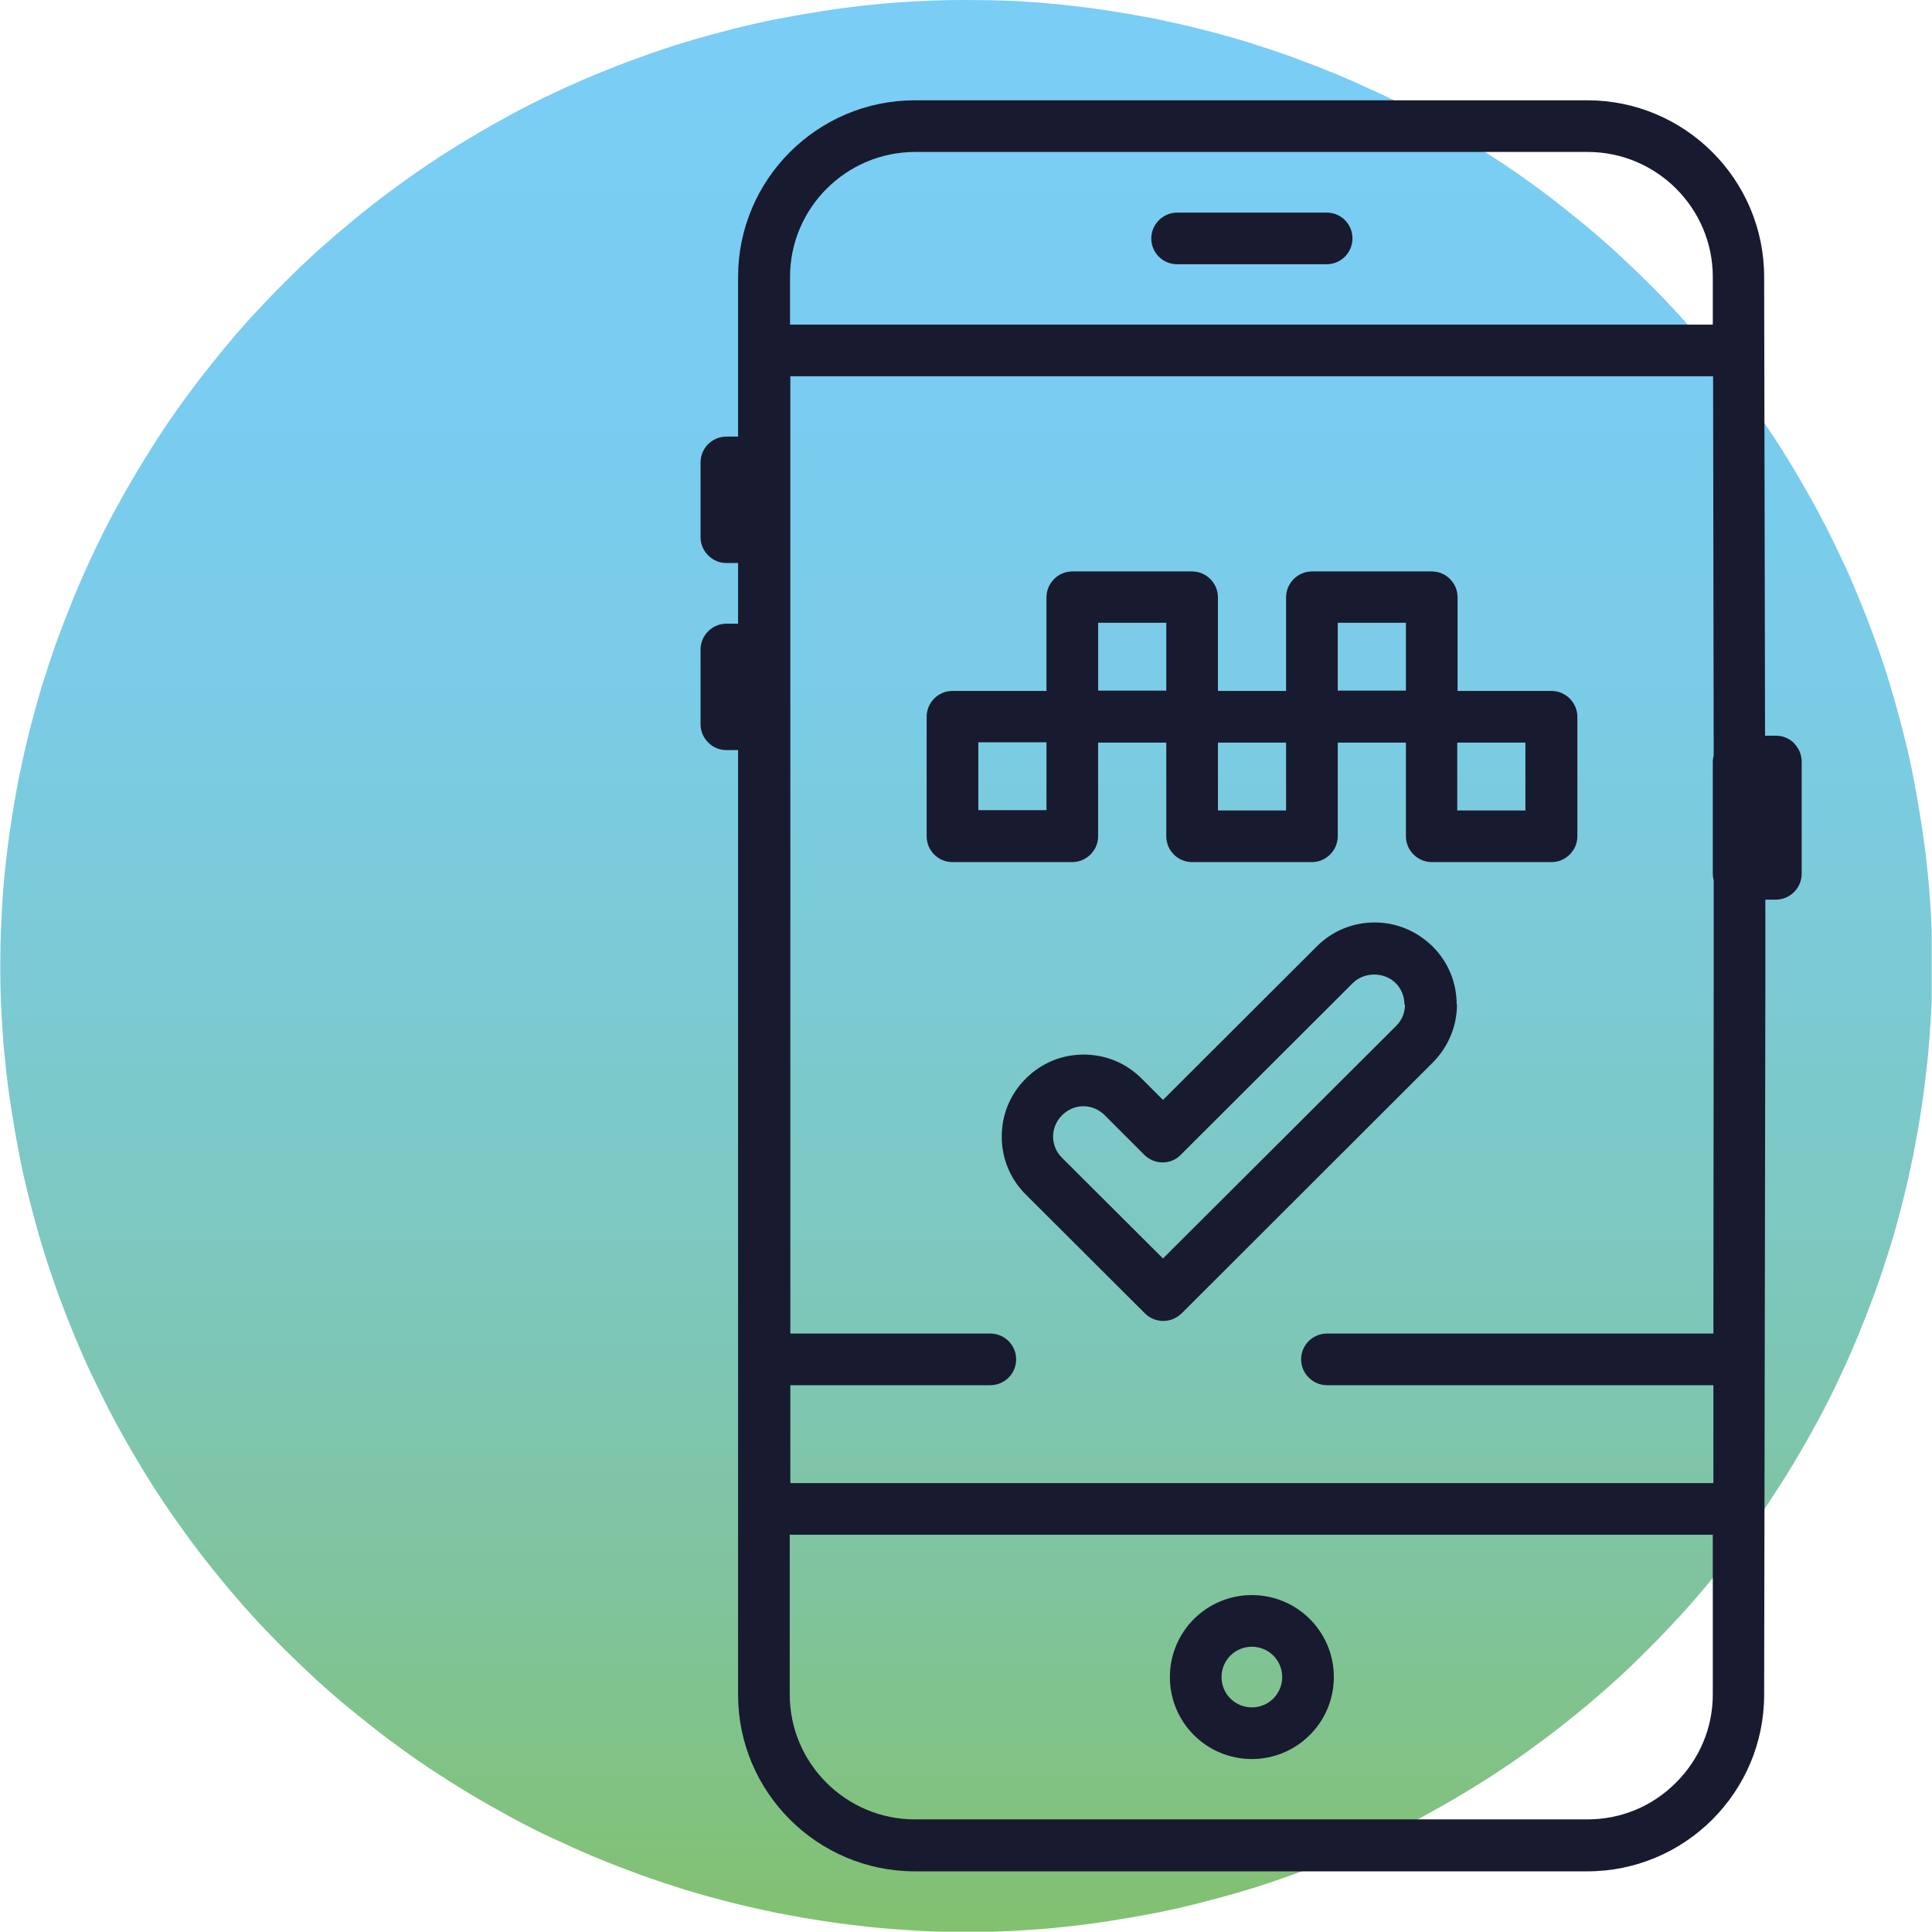
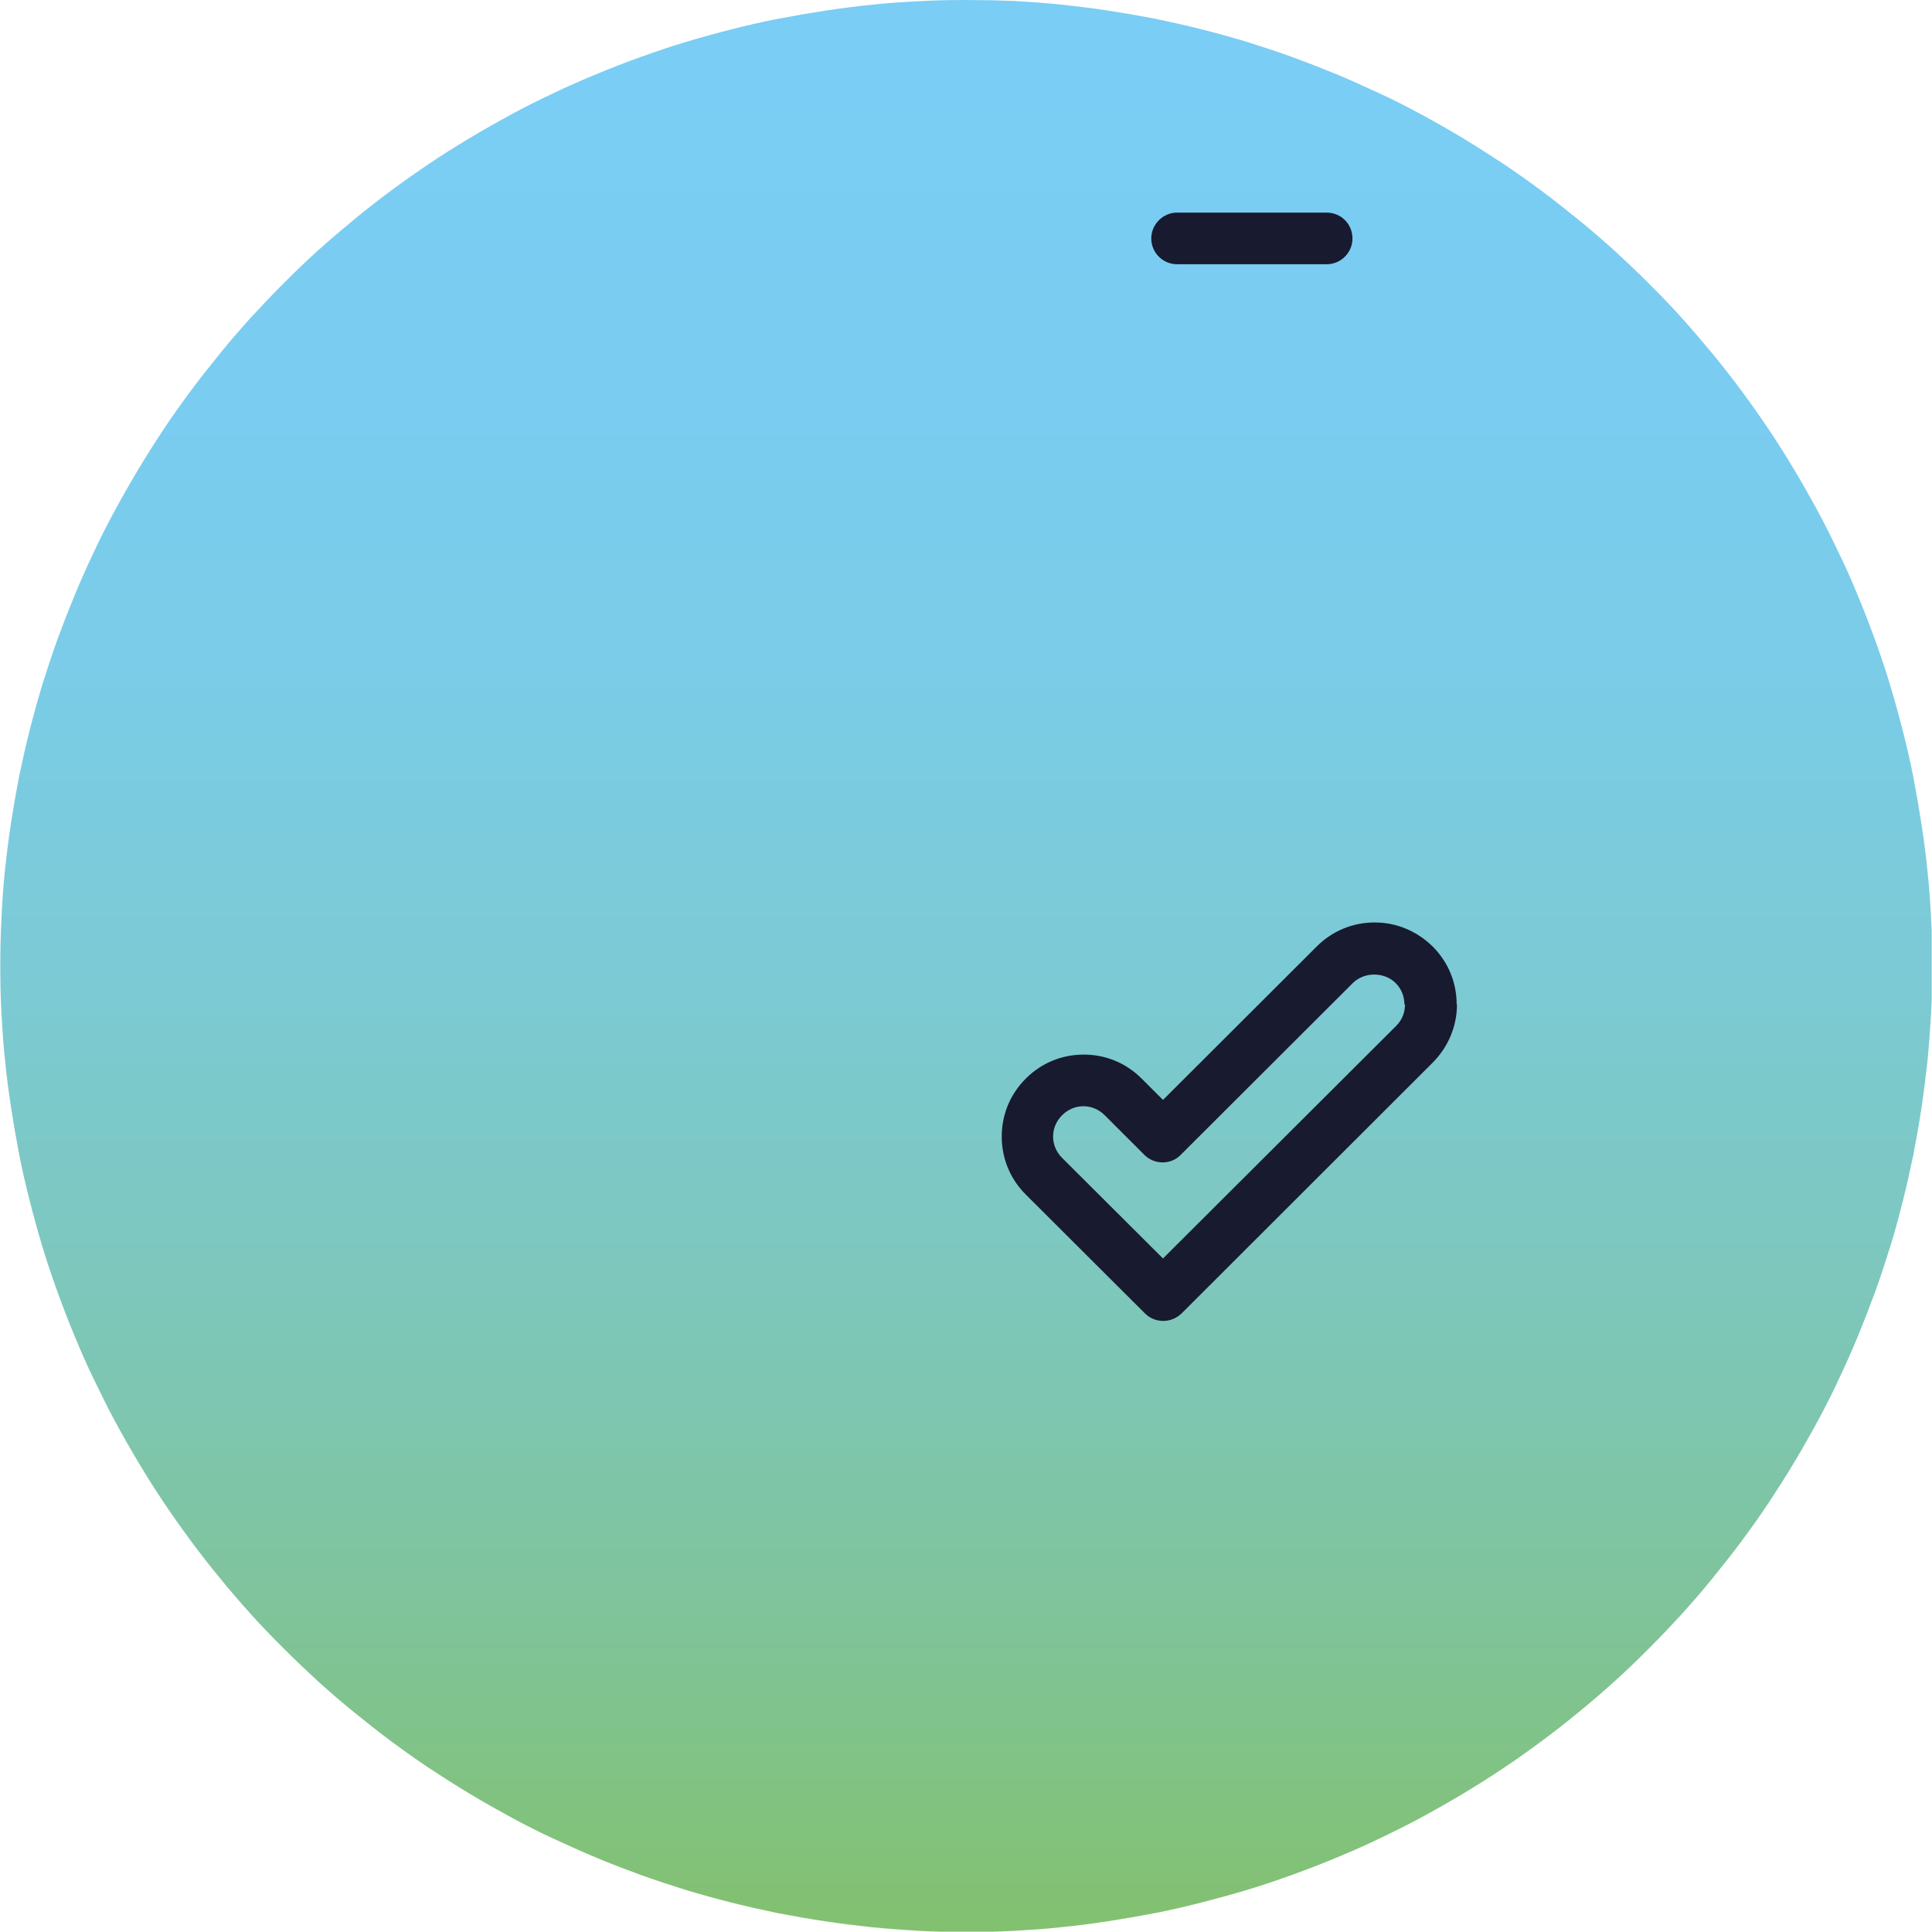
<svg xmlns="http://www.w3.org/2000/svg" id="Layer_2" data-name="Layer 2" viewBox="0 0 64.34 64.34">
  <defs>
    <style> .cls-1 { opacity: .9; } .cls-2 { fill: #181a2f; } .cls-3 { fill: none; } .cls-4 { fill: url(#linear-gradient); } .cls-5 { clip-path: url(#clippath); } </style>
    <clipPath id="clippath">
      <path class="cls-3" d="M30.59.04c-.53.03-1.05.06-1.57.12-.52.05-1.05.12-1.57.2-.52.08-1.04.17-1.56.27s-1.03.22-1.54.35c-.51.13-1.02.27-1.52.42s-1,.32-1.5.5c-.5.18-.99.37-1.47.57s-.97.41-1.44.64c-.48.22-.95.46-1.41.71s-.92.51-1.37.78c-.45.27-.9.55-1.33.84s-.87.6-1.29.91c-.42.31-.84.64-1.24.97s-.81.68-1.2,1.03c-.39.35-.77.72-1.14,1.09-.37.37-.73.75-1.09,1.14-.35.39-.7.79-1.03,1.2-.33.41-.66.82-.97,1.24-.31.42-.62.85-.91,1.29-.29.44-.57.88-.84,1.33-.27.45-.53.91-.78,1.37-.25.46-.49.93-.71,1.41-.23.48-.44.96-.64,1.44-.2.49-.39.98-.57,1.47-.18.5-.34,1-.5,1.5-.15.5-.29,1.01-.42,1.52-.13.51-.24,1.02-.35,1.54-.1.52-.19,1.04-.27,1.56-.08.52-.14,1.04-.2,1.57-.05.52-.09,1.05-.11,1.57-.03.53-.04,1.05-.04,1.58s.01,1.05.04,1.58c.03.53.06,1.05.12,1.57.05.52.12,1.05.2,1.57.08.52.17,1.04.27,1.56s.22,1.03.35,1.54c.13.51.27,1.02.42,1.52s.32,1,.5,1.5c.18.5.37.99.57,1.47.2.49.41.97.64,1.44s.46.95.71,1.41c.25.46.51.92.78,1.37.27.45.55.9.84,1.33s.6.87.91,1.29c.31.42.64.84.97,1.24.33.41.68.81,1.03,1.2s.72.77,1.09,1.14c.37.37.75.73,1.14,1.09.39.35.79.7,1.2,1.03s.82.66,1.24.97c.42.31.85.62,1.29.91.44.29.88.57,1.33.84.45.27.91.53,1.37.78s.93.49,1.41.71c.48.22.96.44,1.44.64s.98.39,1.47.57c.5.18,1,.34,1.5.5.5.15,1.01.29,1.52.42.51.13,1.02.24,1.54.35.52.1,1.03.19,1.56.27.52.08,1.04.14,1.57.2.52.05,1.05.09,1.57.12.53.03,1.05.04,1.58.04s1.05-.01,1.58-.04c.53-.03,1.05-.06,1.57-.12.52-.05,1.05-.12,1.57-.2.52-.08,1.04-.17,1.56-.27.52-.1,1.03-.22,1.54-.35.51-.13,1.02-.27,1.52-.42.5-.15,1-.32,1.5-.5.5-.18.99-.37,1.47-.57s.97-.41,1.44-.64c.48-.23.95-.46,1.41-.71.46-.25.92-.51,1.37-.78.45-.27.9-.55,1.33-.84.44-.29.87-.6,1.29-.91.42-.31.84-.64,1.24-.97.41-.33.81-.68,1.2-1.03.39-.35.77-.72,1.14-1.09.37-.37.73-.75,1.09-1.14.35-.39.7-.79,1.03-1.2.33-.41.66-.82.97-1.24.31-.42.62-.85.91-1.29s.57-.88.84-1.33c.27-.45.53-.91.78-1.37.25-.46.49-.93.71-1.41.23-.48.44-.96.64-1.44.2-.49.39-.98.57-1.47.18-.5.34-.99.5-1.5s.29-1.01.42-1.52c.13-.51.24-1.02.35-1.54.1-.52.19-1.03.27-1.56.08-.52.14-1.04.2-1.57.05-.52.09-1.05.12-1.57.03-.53.04-1.05.04-1.58s-.01-1.05-.04-1.58c-.03-.53-.06-1.05-.12-1.57-.05-.52-.12-1.05-.2-1.57-.08-.52-.17-1.04-.27-1.56s-.22-1.03-.35-1.54-.27-1.02-.42-1.52-.32-1-.5-1.5-.37-.99-.57-1.47c-.2-.49-.41-.97-.64-1.44-.23-.48-.46-.95-.71-1.41s-.51-.92-.78-1.37c-.27-.45-.55-.9-.84-1.33s-.6-.87-.91-1.29c-.31-.42-.64-.84-.97-1.24s-.68-.81-1.03-1.2c-.35-.39-.72-.77-1.09-1.14-.37-.37-.75-.73-1.14-1.09-.39-.35-.79-.7-1.2-1.03s-.82-.66-1.24-.97c-.42-.31-.85-.62-1.29-.91s-.88-.57-1.34-.85c-.45-.27-.91-.53-1.37-.78-.46-.25-.93-.49-1.41-.71-.48-.22-.96-.44-1.44-.64-.49-.2-.98-.39-1.47-.57-.5-.18-1-.34-1.5-.5-.5-.15-1.01-.29-1.52-.42-.51-.13-1.02-.24-1.54-.35-.52-.1-1.04-.19-1.56-.27-.52-.08-1.04-.14-1.57-.2-.52-.05-1.05-.09-1.57-.12C33.22.01,32.69,0,32.17,0c-.53,0-1.05.01-1.58.04h0Z" />
    </clipPath>
    <linearGradient id="linear-gradient" x1="-1126.07" y1="1284.29" x2="-1126.07" y2="1283.8" gradientTransform="translate(148563.36 169399.22) scale(131.9 -131.9)" gradientUnits="userSpaceOnUse">
      <stop offset="0" stop-color="#6cc8f3" />
      <stop offset=".17" stop-color="#6cc7ef" />
      <stop offset=".33" stop-color="#6cc6e3" />
      <stop offset=".48" stop-color="#6ec4cf" />
      <stop offset=".64" stop-color="#6fc1b4" />
      <stop offset=".8" stop-color="#71be91" />
      <stop offset=".95" stop-color="#74ba66" />
      <stop offset="1" stop-color="#75b957" />
    </linearGradient>
  </defs>
  <g id="Layer_1-2" data-name="Layer 1">
    <g>
      <g id="Group_24" data-name="Group 24" class="cls-1">
        <g class="cls-5">
          <g id="Group_11" data-name="Group 11">
            <rect id="Rectangle_22" data-name="Rectangle 22" class="cls-4" y="0" width="64.33" height="64.33" />
          </g>
        </g>
      </g>
      <g>
-         <path class="cls-2" d="M41.69,58.58c1.5,0,2.73-1.22,2.73-2.73s-1.22-2.73-2.73-2.73-2.73,1.22-2.73,2.73,1.22,2.73,2.73,2.73ZM40.68,55.85c0-.56.45-1.01,1.01-1.01s1.01.45,1.01,1.01-.45,1.01-1.01,1.01-1.01-.45-1.01-1.01Z" />
        <path class="cls-2" d="M44.18,7.08h-4.98c-.47,0-.86.39-.86.86s.38.86.86.86h4.98c.47,0,.86-.38.86-.86s-.38-.86-.86-.86Z" />
-         <path class="cls-2" d="M59.75,24.75c-.16-.16-.38-.25-.61-.25h-.36l-.03-15.28c0-3.24-2.64-5.88-5.89-5.88h-22.39c-3.25,0-5.89,2.64-5.89,5.88v5.32h-.39c-.47,0-.86.38-.86.86v2.49c0,.47.39.86.86.86h.39v2.02h-.39c-.47,0-.86.39-.86.86v2.49c0,.47.39.86.86.86h.39v31.46c0,3.24,2.64,5.88,5.89,5.88h22.39c3.25,0,5.89-2.64,5.89-5.88l.04-23.45v-3.03s.35,0,.35,0c.47,0,.86-.39.86-.86v-3.73c0-.23-.09-.45-.25-.61ZM57.04,51.11v5.32c0,1.11-.44,2.15-1.23,2.94-.79.79-1.83,1.22-2.95,1.22h-22.39c-2.3,0-4.17-1.87-4.17-4.16v-5.32h30.74ZM26.31,10.81v-1.59c0-2.29,1.87-4.16,4.17-4.16h22.39c2.3,0,4.17,1.87,4.17,4.16v1.59h-30.73ZM43.33,45.27c0,.47.39.86.86.86h12.87v3.26h-30.74v-3.26h6.66c.47,0,.86-.38.86-.86s-.39-.86-.86-.86h-6.66V12.53h30.73l.02,12.63c-.02.07-.03.14-.03.2v3.73c0,.08.01.15.03.23v3.66s-.01,11.43-.01,11.43h-12.87c-.47,0-.86.38-.86.86Z" />
-         <path class="cls-2" d="M36.57,27.85v-3.12h2.27v3.12c0,.47.38.86.86.86h3.99c.47,0,.86-.39.86-.86v-3.12h2.27v3.12c0,.47.39.86.86.86h3.99c.47,0,.86-.39.86-.86v-3.98c0-.47-.39-.86-.86-.86h-3.13v-3.12c0-.47-.38-.86-.86-.86h-3.99c-.47,0-.86.39-.86.86v3.12h-2.27v-3.12c0-.47-.39-.86-.86-.86h-3.99c-.47,0-.86.39-.86.86v3.12h-3.13c-.47,0-.86.38-.86.86v3.98c0,.47.38.86.86.86h3.99c.47,0,.86-.39.86-.86ZM38.84,20.74v2.26h-2.27v-2.26h2.27ZM40.56,26.99v-2.26h2.27v2.26h-2.27ZM46.82,20.74v2.26h-2.27v-2.26h2.27ZM48.53,26.99v-2.26h2.27v2.26h-2.27ZM34.85,24.72v2.26h-2.27v-2.26h2.27Z" />
        <path class="cls-2" d="M48.51,33.45c0-.73-.28-1.41-.8-1.93-.52-.51-1.2-.8-1.93-.8s-1.41.28-1.93.8l-5.12,5.11-.71-.71c-.52-.52-1.2-.8-1.93-.8s-1.41.28-1.93.8c-.52.52-.8,1.2-.8,1.93s.28,1.41.8,1.93l3.97,3.96c.16.16.38.25.61.25s.44-.09.61-.25l8.37-8.36c.51-.52.8-1.2.8-1.93ZM46.79,33.45c0,.27-.1.52-.29.71l-7.77,7.75-3.36-3.35c-.19-.19-.3-.44-.3-.71s.11-.52.3-.71c.19-.19.44-.3.71-.3s.52.11.71.3l1.32,1.32c.33.33.88.34,1.21,0l5.73-5.72c.38-.38,1.05-.38,1.43,0,.19.19.29.44.29.71Z" />
      </g>
    </g>
  </g>
</svg>